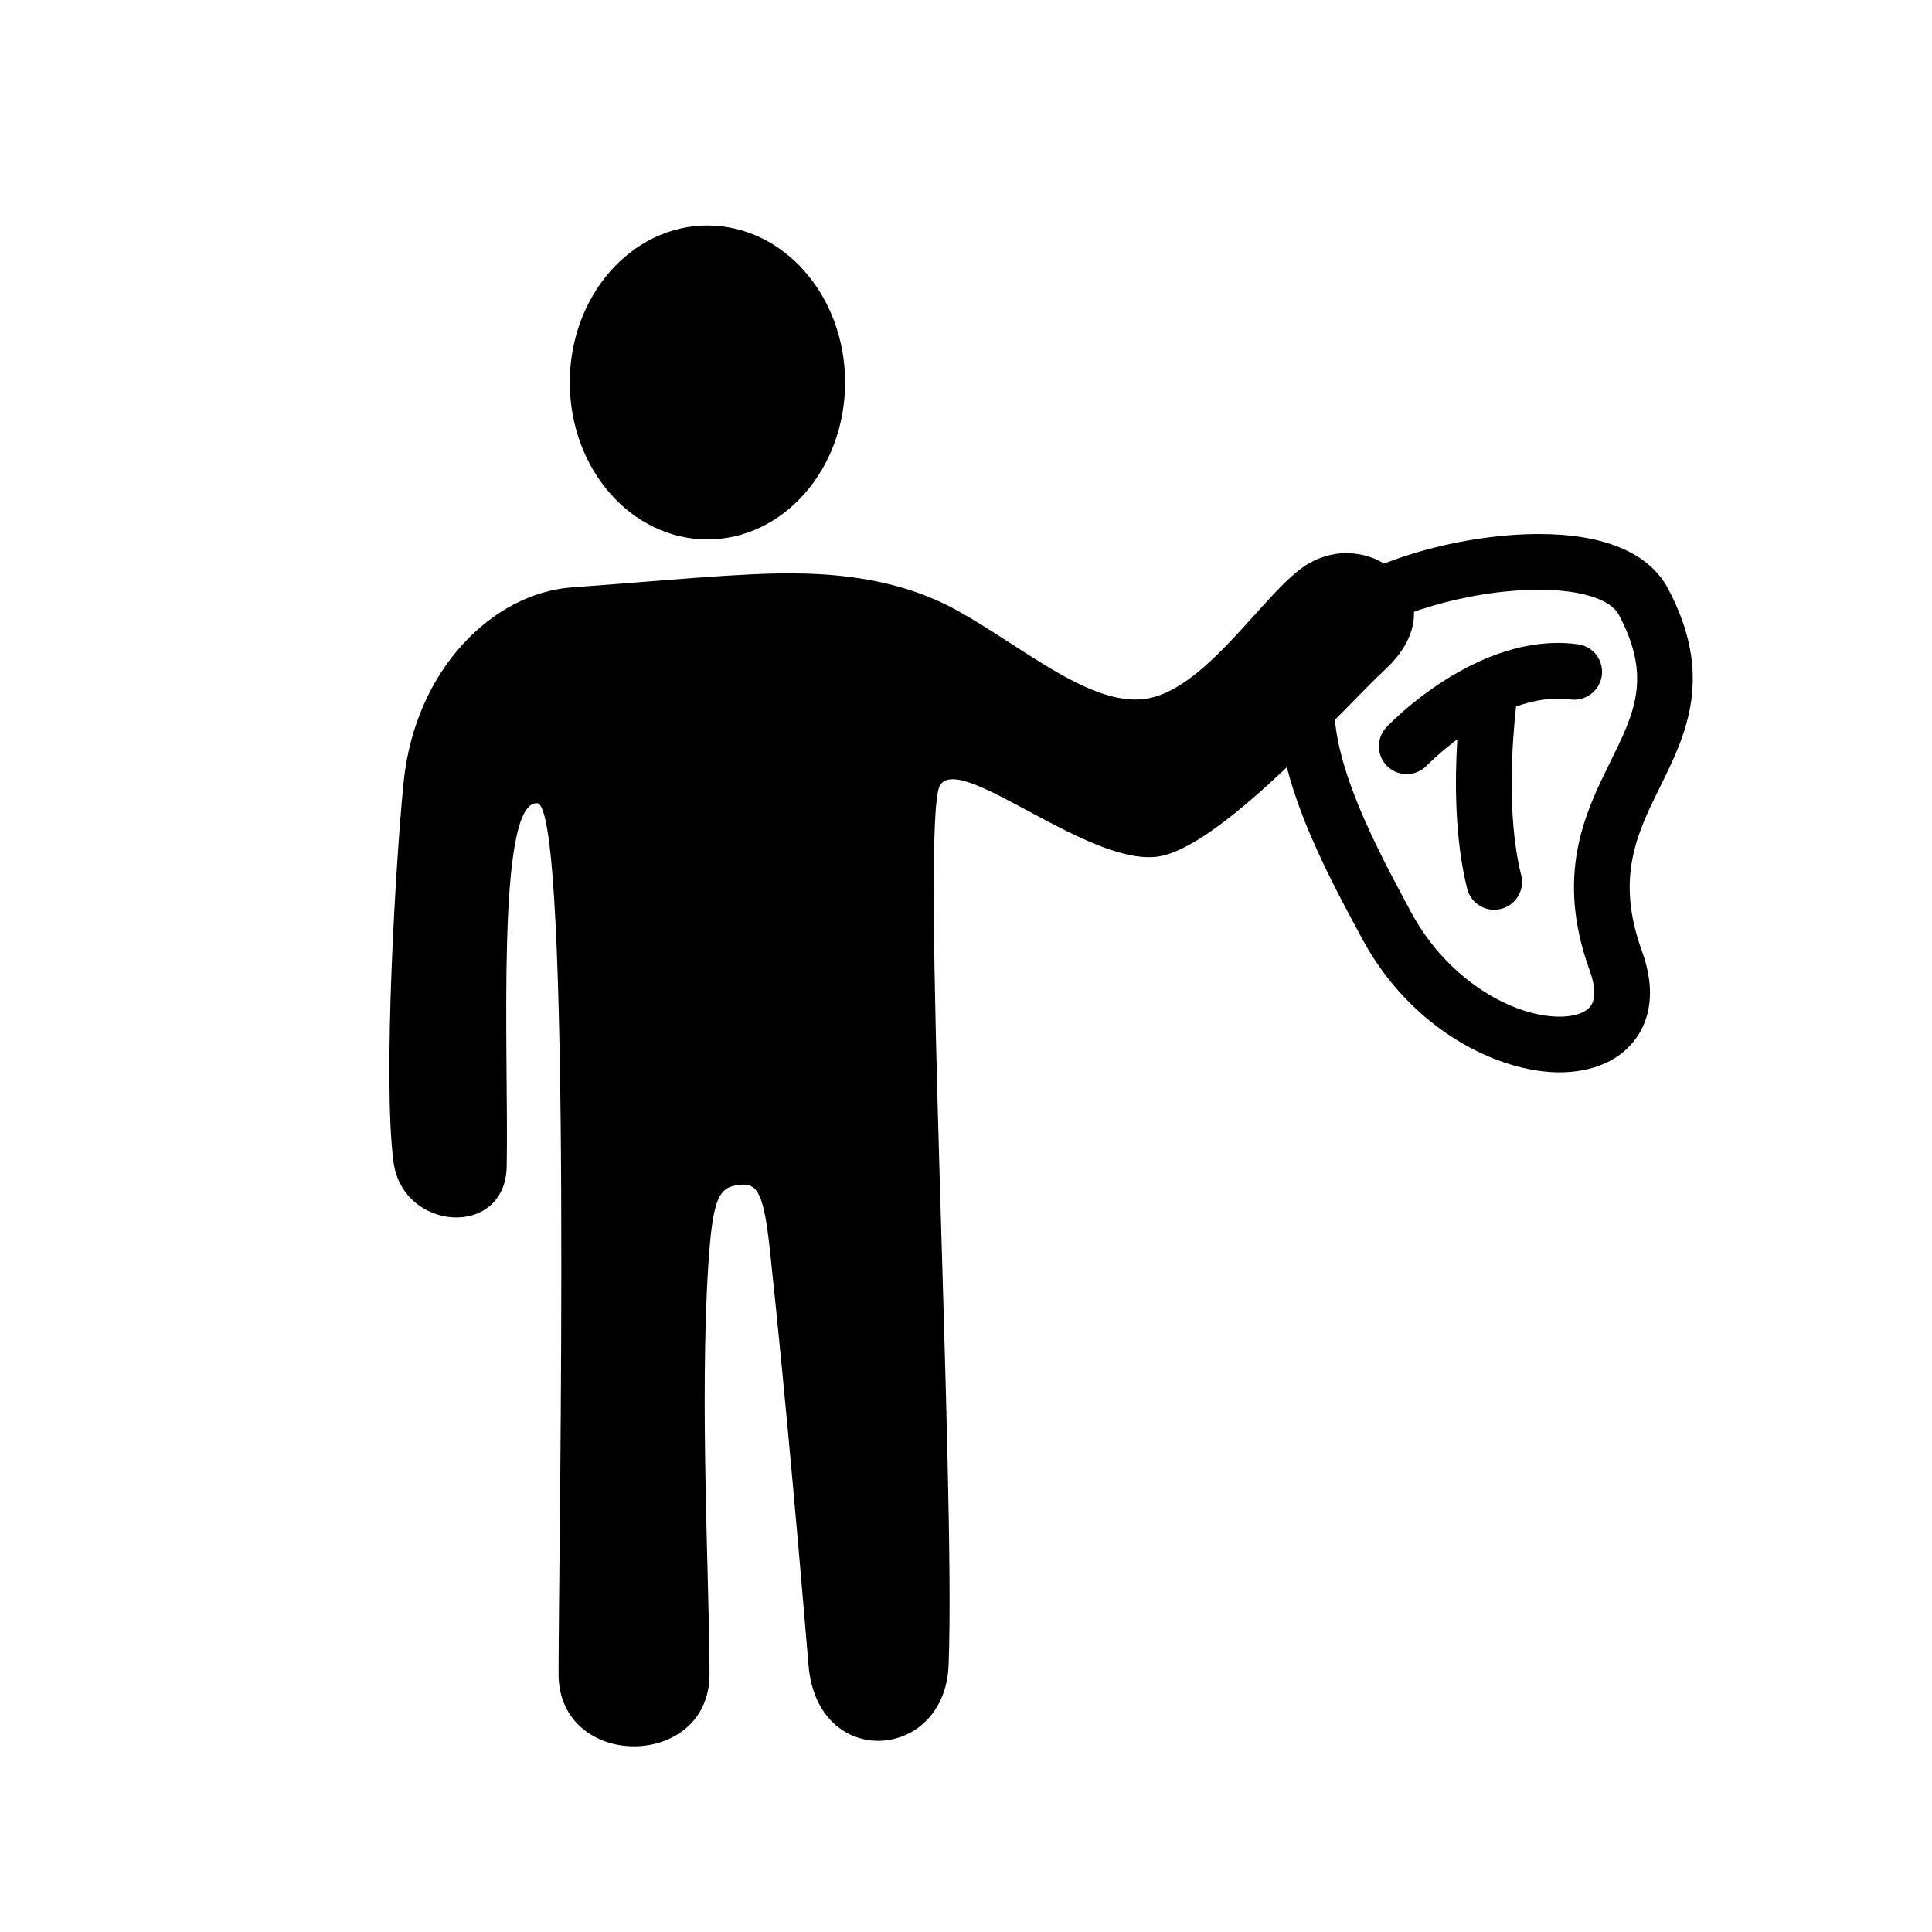
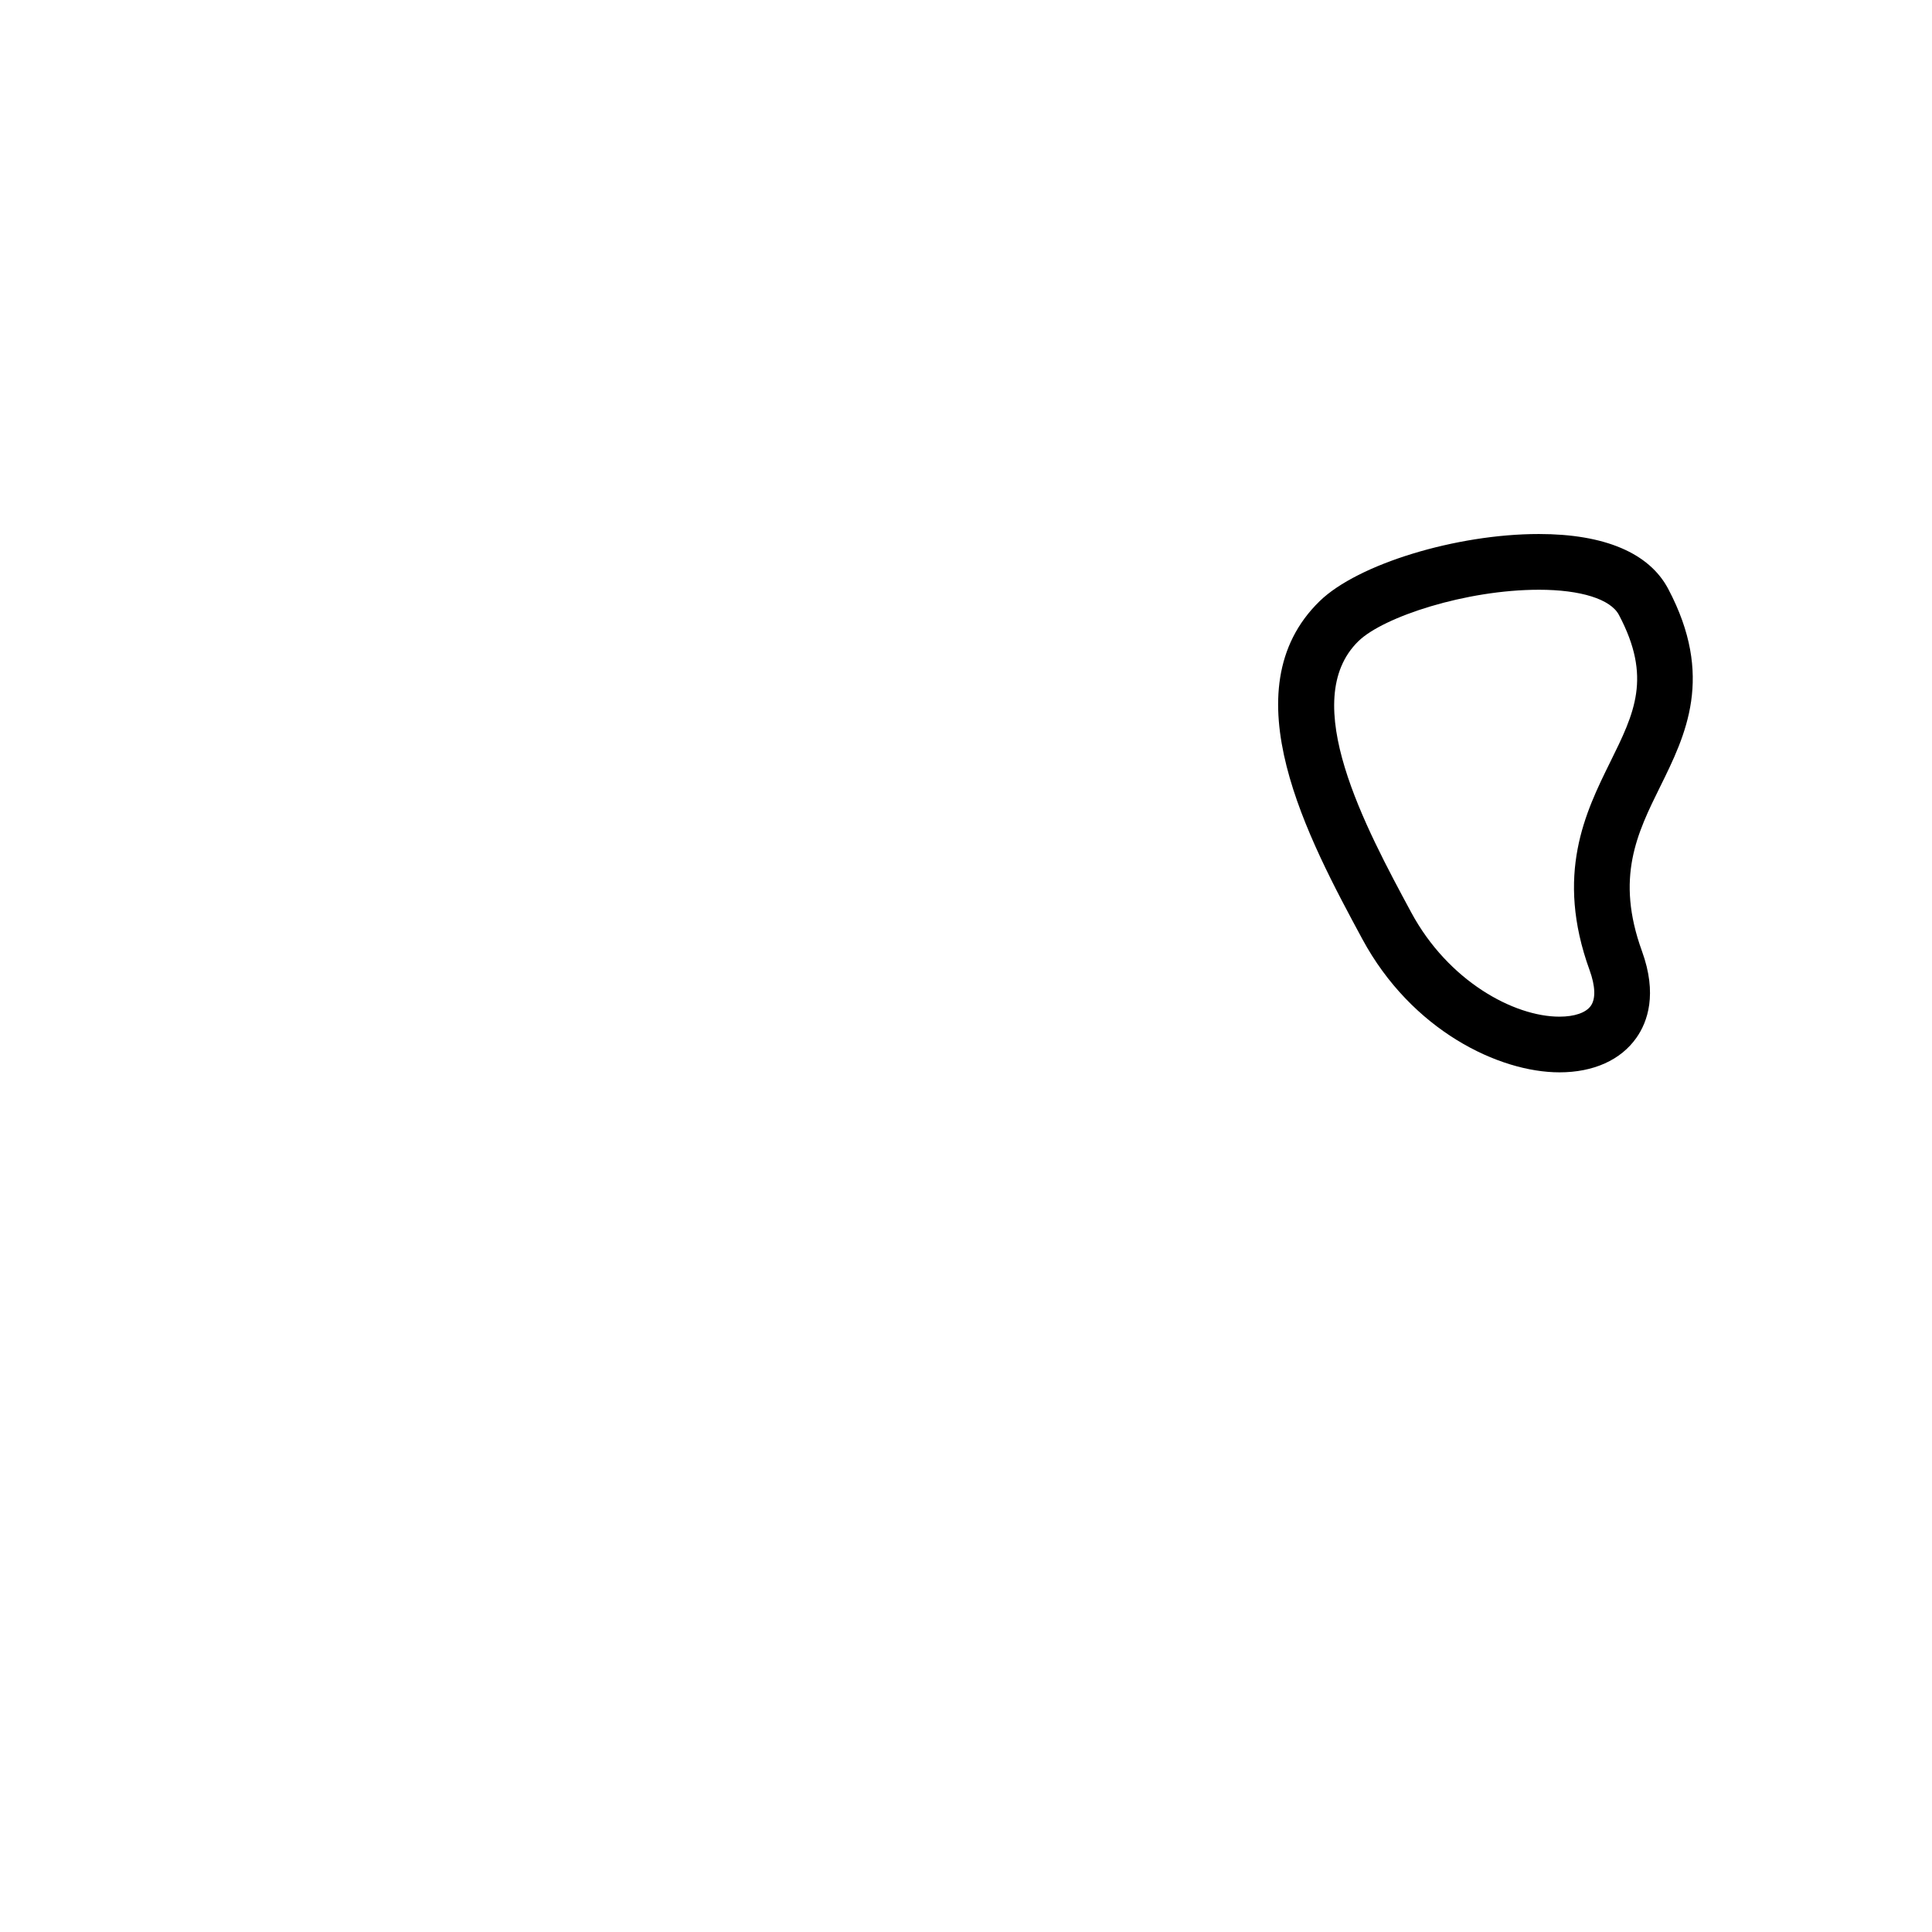
<svg xmlns="http://www.w3.org/2000/svg" fill="#000000" width="800px" height="800px" version="1.1" viewBox="144 144 512 512">
  <g>
-     <path d="m367.96 245.35c0 22.973-16.332 41.598-36.48 41.598-20.148 0-36.48-18.625-36.48-41.598 0-22.969 16.332-41.594 36.48-41.594 20.148 0 36.48 18.625 36.48 41.594" />
-     <path d="m286.34 356.85c9.426 0.281 5.684 197.17 5.684 230.81 0 25.512 40.008 25.512 40.008 0 0-23.371-2.672-72.512-0.309-108.64 1.199-18.289 2.957-20.496 8.504-21.051 4.613-0.457 6.223 2.625 7.801 17.305 4.418 41.059 8.566 89.957 10.242 110.05 2.324 27.836 36.082 25.512 37.117 0 1.93-47.863-7.594-223.97-2.316-233.13 5.344-9.281 40.969 22.973 59.141 18.555 17.09-4.144 47.848-39.082 58.922-49.379 20.078-18.66-4.047-39.262-21.676-27.164-10.602 7.266-25.348 31.492-40.723 34.789-14.746 3.164-33.195-13.285-51.035-23.195-20.883-11.594-45.07-10.172-60.316-9.281-10.469 0.613-27.953 2.144-41.832 3.144-20.801 1.496-41.574 21.602-44.605 51.758-2.019 20.152-5.562 78.484-2.664 100.52 2.422 18.41 29.648 20.34 30 1.16 0.555-29.547-3-96.59 8.059-96.254z" />
    <path d="m557.27 428.18c-15.984 0-39.156-11.059-52.254-35.348-14.168-26.262-35.57-65.949-11.266-89.547 10.098-9.793 36.152-17.766 58.074-17.766 17.387 0 29.23 5.023 34.258 14.52 12.297 23.234 4.641 38.746-2.117 52.43-6.125 12.402-11.898 24.117-4.82 43.613 4.117 11.336 1.48 18.723-1.461 22.914-4.152 5.926-11.398 9.184-20.414 9.184zm-5.449-127.89c-19.336 0-41.18 7.18-47.793 13.594-16.293 15.82 1.926 49.602 13.977 71.949 9.766 18.117 27.145 27.594 39.262 27.594 4.004 0 7.039-1.047 8.324-2.887 1.316-1.875 1.195-5.215-0.324-9.406-9.23-25.422-1.082-41.926 5.461-55.188 6.43-13.02 11.074-22.426 2.301-38.988-2.203-4.176-10.133-6.668-21.207-6.668z" />
-     <path d="m562.18 314.74c-9.395-1.281-18.383 1.027-26.145 4.543-0.09 0.039-0.176 0.07-0.262 0.117-13.898 6.379-23.723 16.652-24.355 17.32-2.793 2.973-2.641 7.644 0.328 10.43 1.426 1.34 3.238 1.996 5.055 1.996 1.965 0 3.926-0.781 5.375-2.328 0.082-0.082 3.18-3.258 8.027-6.898-0.68 11.09-0.695 26.449 2.621 39.605 0.84 3.344 3.856 5.578 7.148 5.578 0.594 0 1.203-0.074 1.809-0.227 3.949-0.996 6.352-5.008 5.352-8.957-3.953-15.715-2.316-36.117-1.355-44.684 4.609-1.648 9.527-2.535 14.414-1.875 4.004 0.551 7.754-2.281 8.305-6.324 0.551-4.031-2.281-7.75-6.316-8.297z" />
+     <path d="m562.18 314.74z" />
  </g>
</svg>